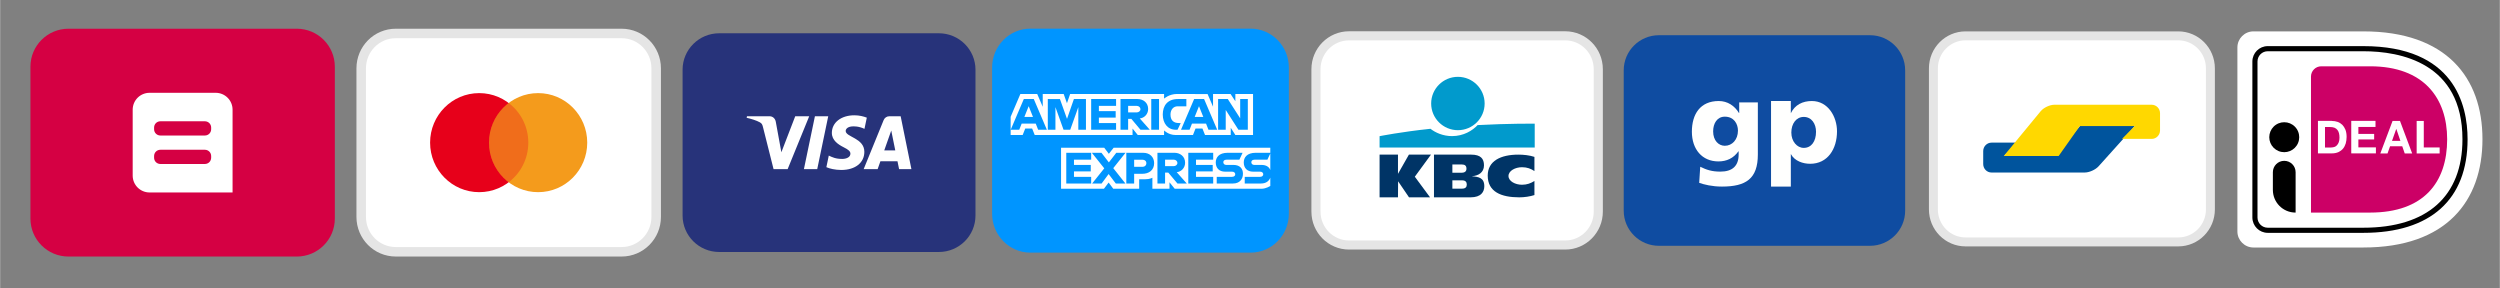
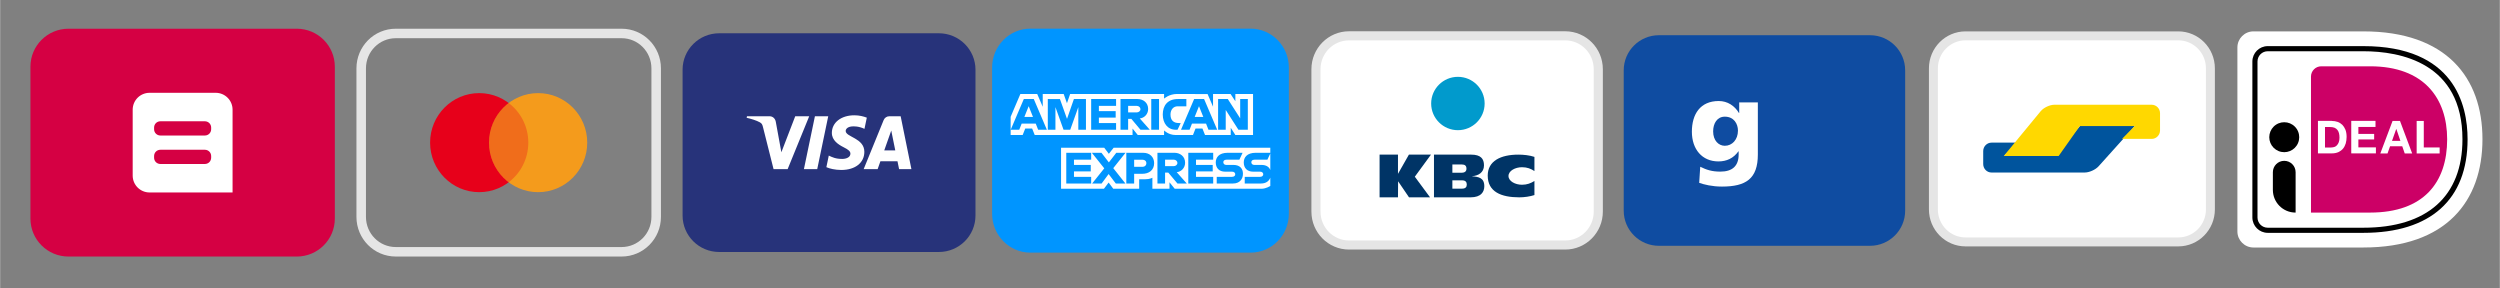
<svg xmlns="http://www.w3.org/2000/svg" width="1300" zoomAndPan="magnify" viewBox="0 0 974.88 112.5" height="150" preserveAspectRatio="xMidYMid meet" version="1.0">
  <rect x="0" y="0" width="974.88" height="112.5" fill="#808080" stroke="none" />
  <defs>
    <clipPath id="7d1b5f0441">
      <path d="M 11.805 11.199 L 130.527 11.199 L 130.527 100.055 L 11.805 100.055 Z M 11.805 11.199 " clip-rule="nonzero" />
    </clipPath>
    <clipPath id="c8dcb7a9d7">
      <path d="M 137.094 11.199 L 259.551 11.199 L 259.551 100.055 L 137.094 100.055 Z M 137.094 11.199 " clip-rule="nonzero" />
    </clipPath>
    <clipPath id="f86df5b8f4">
      <path d="M 266.141 12 L 380.383 12 L 380.383 99 L 266.141 99 Z M 266.141 12 " clip-rule="nonzero" />
    </clipPath>
    <clipPath id="0b47a4d552">
      <path d="M 386.859 11.168 L 502.594 11.168 L 502.594 98.531 L 386.859 98.531 Z M 386.859 11.168 " clip-rule="nonzero" />
    </clipPath>
    <clipPath id="c34a4b0ceb">
      <path d="M 509.613 12.195 L 626.844 12.195 L 626.844 97.316 L 509.613 97.316 Z M 509.613 12.195 " clip-rule="nonzero" />
    </clipPath>
    <clipPath id="5985f3d841">
      <path d="M 633.191 13.73 L 742.953 13.73 L 742.953 95.867 L 633.191 95.867 Z M 633.191 13.73 " clip-rule="nonzero" />
    </clipPath>
    <clipPath id="1b03b96df3">
      <path d="M 750.918 9.18 L 865.906 9.18 L 865.906 96.539 L 750.918 96.539 Z M 750.918 9.18 " clip-rule="nonzero" />
    </clipPath>
    <clipPath id="08a99d1a77">
      <path d="M 872.527 12.195 L 968.102 12.195 L 968.102 96.57 L 872.527 96.57 Z M 872.527 12.195 " clip-rule="nonzero" />
    </clipPath>
  </defs>
  <g clip-path="url(#7d1b5f0441)">
    <path fill="#d50043" d="M 115.684 11.199 L 26.648 11.199 C 18.453 11.199 11.809 17.832 11.809 26.008 L 11.809 85.246 C 11.809 93.426 18.453 100.055 26.648 100.055 L 115.684 100.055 C 123.879 100.055 130.523 93.426 130.523 85.246 L 130.523 26.008 C 130.523 17.832 123.879 11.199 115.684 11.199 Z M 115.684 11.199 " fill-opacity="1" fill-rule="nonzero" />
  </g>
  <path fill="#ffffff" d="M 51.688 42.785 C 51.688 39.145 54.617 36.191 58.297 36.191 L 84.035 36.191 C 87.684 36.191 90.641 39.113 90.641 42.785 L 90.641 75.066 L 58.297 75.066 C 54.648 75.066 51.688 72.145 51.688 68.469 Z M 60.035 49.75 L 60.035 50.398 C 60.035 51.781 61.141 52.852 62.504 52.852 L 79.828 52.852 C 81.223 52.852 82.293 51.754 82.293 50.398 L 82.293 49.75 C 82.293 48.367 81.191 47.297 79.828 47.297 L 62.504 47.297 C 61.109 47.297 60.035 48.395 60.035 49.75 Z M 60.035 60.855 L 60.035 61.508 C 60.035 62.887 61.141 63.957 62.504 63.957 L 79.828 63.957 C 81.223 63.957 82.293 62.859 82.293 61.508 L 82.293 60.855 C 82.293 59.477 81.191 58.406 79.828 58.406 L 62.504 58.406 C 61.109 58.406 60.035 59.504 60.035 60.855 Z M 60.035 60.855 " fill-opacity="1" fill-rule="evenodd" />
-   <path fill="#ffffff" d="M 154.273 13.051 L 242.371 13.051 C 249.789 13.051 255.836 19.121 255.836 26.652 L 255.836 84.602 C 255.836 92.133 249.789 98.203 242.371 98.203 L 154.273 98.203 C 146.855 98.203 140.809 92.133 140.809 84.602 L 140.809 26.652 C 140.809 19.121 146.855 13.051 154.273 13.051 Z M 154.273 13.051 " fill-opacity="1" fill-rule="nonzero" />
  <g clip-path="url(#c8dcb7a9d7)">
    <path stroke-linecap="butt" transform="matrix(3.711, 0, 0, 3.702, 138.953, 11.2)" fill="none" stroke-linejoin="miter" d="M 4.129 0.5 L 27.871 0.5 C 29.87 0.5 31.5 2.139 31.5 4.174 L 31.5 19.826 C 31.5 21.86 29.87 23.5 27.871 23.5 L 4.129 23.5 C 2.13 23.5 0.5 21.86 0.5 19.826 L 0.5 4.174 C 0.5 2.139 2.13 0.5 4.129 0.5 Z M 4.129 0.5 " stroke="#e5e5e5" stroke-width="1" stroke-opacity="1" stroke-miterlimit="4" />
  </g>
  <path fill="#e7001a" d="M 186.832 74.945 C 197.41 74.945 205.984 66.297 205.984 55.629 C 205.984 44.961 197.41 36.312 186.832 36.312 C 176.254 36.312 167.68 44.961 167.68 55.629 C 167.68 66.297 176.254 74.945 186.832 74.945 Z M 186.832 74.945 " fill-opacity="1" fill-rule="nonzero" />
  <path fill="#f49b1c" d="M 209.812 74.945 C 220.387 74.945 228.961 66.297 228.961 55.629 C 228.961 44.961 220.387 36.312 209.812 36.312 C 199.234 36.312 190.66 44.961 190.66 55.629 C 190.66 66.297 199.234 74.945 209.812 74.945 Z M 209.812 74.945 " fill-opacity="1" fill-rule="nonzero" />
  <path fill="#e7001a" d="M 198.32 40.176 C 202.973 43.699 205.98 49.309 205.98 55.629 C 205.98 61.949 202.973 67.559 198.32 71.082 C 193.668 67.559 190.66 61.949 190.66 55.629 C 190.66 49.309 193.668 43.699 198.32 40.176 Z M 198.32 40.176 " fill-opacity="0.298" fill-rule="evenodd" />
  <g clip-path="url(#f86df5b8f4)">
    <path fill="#27337a" d="M 366.098 12.977 L 280.422 12.977 C 272.539 12.977 266.145 19.344 266.145 27.195 L 266.145 84.062 C 266.145 91.914 272.539 98.277 280.422 98.277 L 366.098 98.277 C 373.984 98.277 380.379 91.914 380.379 84.062 L 380.379 27.195 C 380.379 19.344 373.984 12.977 366.098 12.977 Z M 366.098 12.977 " fill-opacity="1" fill-rule="nonzero" />
  </g>
  <path fill="#ffffff" d="M 324.363 51.781 C 324.328 54.754 326.941 56.41 328.91 57.398 C 330.93 58.406 331.609 59.055 331.602 59.961 C 331.586 61.344 329.988 61.957 328.496 61.98 C 325.887 62.02 324.367 61.254 323.164 60.676 L 322.223 65.195 C 323.434 65.77 325.672 66.27 327.996 66.289 C 333.449 66.289 337.016 63.523 337.035 59.234 C 337.059 53.793 329.711 53.488 329.758 51.059 C 329.777 50.32 330.461 49.531 331.965 49.332 C 332.707 49.23 334.758 49.152 337.082 50.254 L 337.996 45.883 C 336.746 45.414 335.137 44.965 333.137 44.965 C 328.004 44.965 324.395 47.77 324.363 51.781 Z M 346.766 45.344 C 345.77 45.344 344.93 45.938 344.555 46.855 L 336.766 65.969 L 342.215 65.969 L 343.301 62.891 L 349.957 62.891 L 350.586 65.969 L 355.391 65.969 L 351.199 45.344 Z M 347.527 50.914 L 349.098 58.66 L 344.793 58.66 Z M 317.758 45.344 L 313.465 65.969 L 318.656 65.969 L 322.949 45.344 Z M 310.078 45.344 L 304.672 59.383 L 302.488 47.445 C 302.23 46.113 301.215 45.344 300.094 45.344 L 291.258 45.344 L 291.133 45.941 C 292.945 46.344 295.008 46.996 296.258 47.695 C 297.02 48.121 297.238 48.496 297.488 49.508 L 301.629 65.969 L 307.117 65.969 L 315.531 45.344 Z M 310.078 45.344 " fill-opacity="1" fill-rule="nonzero" />
  <g clip-path="url(#0b47a4d552)">
    <path fill="#0095ff" d="M 487.66 11.172 L 401.793 11.172 C 393.543 11.172 386.859 17.973 386.859 26.363 L 386.859 83.336 C 386.859 91.727 393.543 98.527 401.793 98.527 L 487.66 98.527 C 495.906 98.527 502.594 91.727 502.594 83.336 L 502.594 26.363 C 502.594 17.973 495.906 11.172 487.66 11.172 Z M 487.66 11.172 " fill-opacity="1" fill-rule="nonzero" />
  </g>
  <path fill="#ffffff" d="M 394.09 45.559 L 397.887 36.648 L 404.453 36.648 L 406.605 41.641 L 406.605 36.648 L 414.77 36.648 L 416.051 40.258 L 417.293 36.648 L 453.93 36.648 L 453.93 38.465 C 453.93 38.465 455.855 36.648 459.02 36.648 L 470.906 36.691 L 473.023 41.617 L 473.023 36.648 L 479.852 36.648 L 481.73 39.48 L 481.73 36.648 L 488.625 36.648 L 488.625 52.652 L 481.73 52.652 L 479.93 49.812 L 479.93 52.652 L 469.898 52.652 L 468.887 50.129 L 466.191 50.129 L 465.199 52.652 L 458.395 52.652 C 455.668 52.652 453.93 50.875 453.93 50.875 L 453.93 52.652 L 443.668 52.652 L 441.633 50.129 L 441.633 52.652 L 403.48 52.652 L 402.473 50.129 L 399.781 50.129 L 398.781 52.652 L 394.09 52.652 Z M 399.23 38.621 L 394.109 50.605 L 397.445 50.605 L 398.391 48.203 L 403.883 48.203 L 404.82 50.605 L 408.227 50.605 L 403.113 38.621 Z M 401.125 41.41 L 402.801 45.602 L 399.445 45.602 Z M 408.582 38.621 L 408.582 50.602 L 411.559 50.602 L 411.559 41.773 L 414.723 50.602 L 417.332 50.602 L 420.484 41.773 L 420.484 50.602 L 423.461 50.602 L 423.461 38.621 L 418.762 38.621 L 416.074 46.363 L 413.316 38.637 Z M 425.496 50.602 L 425.496 38.621 L 435.211 38.621 L 435.211 41.301 L 428.504 41.301 L 428.504 43.352 L 435.055 43.352 L 435.055 45.871 L 428.504 45.871 L 428.504 48 L 435.211 48 L 435.211 50.602 Z M 436.934 50.605 L 436.934 38.621 L 443.555 38.621 C 445.75 38.621 447.715 39.988 447.715 42.508 C 447.715 44.664 446.059 46.055 444.453 46.191 L 448.367 50.605 L 444.73 50.605 L 441.164 46.348 L 439.91 46.348 L 439.91 50.605 Z M 443.312 41.301 L 439.91 41.301 L 439.91 43.824 L 443.355 43.824 C 443.953 43.824 444.723 43.359 444.723 42.562 C 444.723 41.945 444.129 41.301 443.312 41.301 Z M 451.969 50.602 L 448.93 50.602 L 448.93 38.621 L 451.969 38.621 Z M 458.52 50.602 L 459.176 50.602 L 460.43 47.984 L 459.645 47.984 C 457.75 47.984 456.434 47.012 456.434 44.691 C 456.434 42.734 457.586 41.457 459.211 41.457 L 462.621 41.457 L 462.621 38.621 L 459.332 38.621 C 455.324 38.621 453.418 41.152 453.418 44.66 C 453.418 48.086 455.348 50.602 458.52 50.602 Z M 465.652 38.621 L 460.531 50.605 L 463.867 50.605 L 464.809 48.203 L 470.301 48.203 L 471.242 50.605 L 474.648 50.605 L 469.535 38.621 Z M 467.547 41.41 L 469.223 45.602 L 465.867 45.602 Z M 474.996 38.621 L 474.996 50.602 L 477.973 50.602 L 477.973 42.879 L 482.926 50.602 L 486.59 50.602 L 486.59 38.621 L 483.613 38.621 L 483.613 46.148 L 478.781 38.621 Z M 474.996 38.621 " fill-opacity="1" fill-rule="evenodd" />
  <path fill="#ffffff" d="M 413.75 57.617 L 413.75 73.617 L 430.48 73.617 L 432.309 71.195 L 434.113 73.617 L 444.219 73.617 L 444.219 69.914 L 446.488 69.914 C 448.457 69.914 449.371 69.312 449.371 69.312 L 449.371 73.617 L 456.043 73.617 L 456.043 71.094 L 458.078 73.617 L 491.914 73.617 C 493.762 73.602 495.359 72.512 495.359 72.512 L 495.359 69.273 C 494.875 70.621 493.676 71.566 491.73 71.566 L 485.387 71.566 L 485.387 68.969 L 491.344 68.969 C 492.227 68.969 492.605 68.488 492.605 67.961 C 492.605 67.457 492.227 66.949 491.344 66.949 L 488.652 66.949 C 486.312 66.949 485.008 65.516 485.008 63.359 C 485.008 61.441 486.203 59.586 489.68 59.586 L 495.359 59.586 L 495.359 57.617 L 434.258 57.617 L 432.391 59.984 L 430.586 57.617 Z M 495.359 59.832 L 494.223 62.281 L 489.211 62.281 C 488.25 62.281 487.957 62.789 487.957 63.273 C 487.957 63.77 488.32 64.316 489.051 64.316 L 491.871 64.316 C 493.781 64.316 494.898 65.113 495.359 66.305 Z M 415.785 59.586 L 415.785 71.566 L 425.496 71.566 L 425.496 68.969 L 418.793 68.969 L 418.793 66.84 L 425.34 66.84 L 425.34 64.316 L 418.793 64.316 L 418.793 62.266 L 425.496 62.266 L 425.496 59.586 Z M 473.086 71.566 L 463.375 71.566 L 463.375 59.586 L 473.086 59.586 L 473.086 62.266 L 466.383 62.266 L 466.383 64.316 L 472.898 64.316 L 472.898 66.84 L 466.383 66.84 L 466.383 68.969 L 473.086 68.969 Z M 430.602 65.652 L 425.875 71.566 L 429.57 71.566 L 432.301 67.879 L 435.102 71.566 L 438.852 71.566 L 434.113 65.578 L 438.891 59.586 L 435.289 59.586 L 432.395 63.336 L 429.512 59.586 L 425.762 59.586 Z M 439.203 59.59 L 439.203 71.57 L 442.258 71.57 L 442.258 67.785 L 445.391 67.785 C 448.043 67.785 450.051 66.371 450.051 63.617 C 450.051 61.34 448.477 59.59 445.777 59.59 Z M 442.258 62.297 L 445.559 62.297 C 446.414 62.297 447.027 62.828 447.027 63.68 C 447.027 64.477 446.418 65.059 445.547 65.059 L 442.258 65.059 Z M 454.32 71.566 L 451.344 71.566 L 451.344 59.586 L 457.965 59.586 C 460.16 59.586 462.129 60.953 462.129 63.473 C 462.129 65.629 460.469 67.016 458.863 67.152 L 462.777 71.566 L 459.141 71.566 L 455.574 67.312 L 454.32 67.312 Z M 457.723 62.266 L 454.32 62.266 L 454.32 64.789 L 457.766 64.789 C 458.363 64.789 459.133 64.324 459.133 63.527 C 459.133 62.91 458.539 62.266 457.723 62.266 Z M 474.465 71.566 L 474.465 68.969 L 480.422 68.969 C 481.301 68.969 481.684 68.488 481.684 67.961 C 481.684 67.457 481.301 66.949 480.422 66.949 L 477.727 66.949 C 475.391 66.949 474.086 65.516 474.086 63.359 C 474.086 61.441 475.277 59.586 478.754 59.586 L 484.551 59.586 L 483.297 62.281 L 478.285 62.281 C 477.328 62.281 477.031 62.789 477.031 63.273 C 477.031 63.77 477.398 64.316 478.129 64.316 L 480.949 64.316 C 483.559 64.316 484.688 65.805 484.688 67.754 C 484.688 69.852 483.426 71.566 480.805 71.566 Z M 474.465 71.566 " fill-opacity="1" fill-rule="evenodd" />
  <path fill="#ffffff" d="M 526.059 13.973 L 610.398 13.973 C 617.5 13.973 623.289 19.785 623.289 27 L 623.289 82.512 C 623.289 89.727 617.5 95.543 610.398 95.543 L 526.059 95.543 C 518.957 95.543 513.168 89.727 513.168 82.512 L 513.168 27 C 513.168 19.785 518.957 13.973 526.059 13.973 Z M 526.059 13.973 " fill-opacity="1" fill-rule="nonzero" />
  <g clip-path="url(#c34a4b0ceb)">
    <path stroke-linecap="butt" transform="matrix(3.552, 0, 0, 3.547, 511.39, 12.198)" fill="none" stroke-linejoin="miter" d="M 4.129 0.5 L 27.871 0.5 C 29.87 0.5 31.499 2.139 31.499 4.174 L 31.499 19.826 C 31.499 21.86 29.87 23.501 27.871 23.501 L 4.129 23.501 C 2.13 23.501 0.5 21.86 0.5 19.826 L 0.5 4.174 C 0.5 2.139 2.13 0.5 4.129 0.5 Z M 4.129 0.5 " stroke="#e5e5e5" stroke-width="1" stroke-opacity="1" stroke-miterlimit="4" />
  </g>
  <path fill="#019acc" d="M 568.52 50.77 C 574.281 50.77 578.949 46.113 578.949 40.367 C 578.949 34.625 574.281 29.965 568.52 29.965 C 562.762 29.965 558.094 34.625 558.094 40.367 C 558.094 46.113 562.762 50.77 568.52 50.77 Z M 568.52 50.77 " fill-opacity="1" fill-rule="evenodd" />
-   <path fill="#019acc" d="M 566.227 53.082 C 562.738 53.082 559.734 51.73 557.828 50.227 C 546.441 51.418 537.977 53.105 537.977 53.105 L 537.977 57.531 L 598.48 57.531 C 598.48 51.32 598.48 48.219 598.48 48.219 C 598.48 48.219 588.02 48.152 576.211 48.785 C 574.223 50.934 570.723 53.082 566.227 53.082 Z M 566.227 53.082 " fill-opacity="1" fill-rule="evenodd" />
  <path fill="#003466" d="M 545.152 76.961 L 537.977 76.961 L 537.977 60.305 L 545.152 60.305 L 545.152 67.801 L 549.414 60.305 L 558.016 60.305 L 551.719 68.914 L 557.66 76.961 L 549.453 76.961 L 545.199 70.699 Z M 545.152 76.961 " fill-opacity="1" fill-rule="evenodd" />
  <path fill="#003466" d="M 598.367 76.074 C 596.676 76.633 594.449 76.961 592.457 76.961 C 585.359 76.961 580.152 74.789 580.152 68.484 C 580.152 62.781 585.199 60.305 592.105 60.305 C 594.023 60.305 596.461 60.535 598.367 61.188 L 598.367 66.711 C 596.953 65.789 595.539 65.215 593.516 65.215 C 590.883 65.215 588.25 66.609 588.25 68.633 C 588.25 70.664 590.871 72.051 593.516 72.051 C 595.508 72.051 596.953 71.461 598.367 70.582 Z M 598.367 76.074 " fill-opacity="1" fill-rule="evenodd" />
  <path fill="#003466" d="M 566.367 67.363 L 569.938 67.363 C 571.32 67.363 571.859 66.742 571.859 65.785 C 571.859 64.688 571.316 64.141 570.039 64.141 L 566.363 64.141 Z M 566.367 73.574 L 570.105 73.574 C 571.508 73.574 571.984 72.926 571.984 71.973 C 571.984 71.016 571.504 70.328 570.121 70.328 L 566.363 70.328 Z M 559.191 60.305 L 573.695 60.305 C 577.461 60.305 578.695 61.938 578.695 64.48 C 578.695 67.328 576.414 68.562 574.07 68.703 L 574.07 68.75 C 576.477 68.961 578.82 69.262 578.82 72.621 C 578.82 74.812 577.586 76.961 573.441 76.961 L 559.191 76.961 Z M 559.191 60.305 " fill-opacity="1" fill-rule="evenodd" />
  <g clip-path="url(#5985f3d841)">
    <path fill="#0f4ca1" d="M 729.234 13.734 L 646.914 13.734 C 639.336 13.734 633.191 19.863 633.191 27.422 L 633.191 82.176 C 633.191 89.734 639.336 95.863 646.914 95.863 L 729.234 95.863 C 736.812 95.863 742.953 89.734 742.953 82.176 L 742.953 27.422 C 742.953 19.863 736.812 13.734 729.234 13.734 Z M 729.234 13.734 " fill-opacity="1" fill-rule="nonzero" />
  </g>
-   <path fill="#fffffe" d="M 690.645 72.766 L 698.363 72.766 L 698.363 60.059 C 699.859 62.844 703.137 63.875 705.906 63.875 C 712.723 63.875 716.371 58.125 716.371 51.211 C 716.371 45.551 712.898 39.398 706.566 39.398 C 702.961 39.398 699.945 40.883 698.363 44.16 L 698.363 39.398 L 690.645 39.398 Z M 708.191 51.391 C 708.191 55.117 706.391 57.676 703.402 57.676 C 700.762 57.676 698.559 55.117 698.559 51.703 C 698.559 48.203 700.496 45.598 703.402 45.598 C 706.477 45.598 708.191 48.289 708.191 51.391 Z M 708.191 51.391 " fill-opacity="1" fill-rule="evenodd" />
  <path fill="#fffffe" d="M 685.5 39.93 L 678.23 39.93 L 678.23 44.082 L 678.145 44.082 C 676.449 41.254 673.684 39.398 670.254 39.398 C 663.031 39.398 659.773 44.523 659.773 51.375 C 659.773 58.184 663.742 62.953 670.121 62.953 C 673.328 62.953 676.004 61.719 677.918 59.02 L 678.012 59.02 L 678.012 60.258 C 678.012 64.766 675.516 66.93 670.875 66.93 C 667.531 66.93 665.48 66.227 663.031 65.031 L 662.629 71.309 C 664.5 71.969 667.668 72.766 671.5 72.766 C 680.863 72.766 685.5 69.715 685.5 60.258 Z M 668.066 51.242 C 668.066 48.105 669.629 45.5 672.617 45.5 C 676.227 45.5 677.742 48.367 677.742 50.934 C 677.742 54.469 675.469 56.855 672.617 56.855 C 670.207 56.855 668.066 54.82 668.066 51.242 Z M 668.066 51.242 " fill-opacity="1" fill-rule="evenodd" />
  <path fill="#ffffff" d="M 766.496 13.984 L 849.457 13.984 C 856.363 13.984 861.984 19.648 861.984 26.664 L 861.984 81.676 C 861.984 88.691 856.363 94.355 849.457 94.355 L 766.496 94.355 C 759.59 94.355 753.965 88.691 753.965 81.676 L 753.965 26.664 C 753.965 19.648 759.59 13.984 766.496 13.984 Z M 766.496 13.984 " fill-opacity="1" fill-rule="nonzero" />
  <g clip-path="url(#1b03b96df3)">
    <path stroke-linecap="butt" transform="matrix(3.485, 0, 0, 3.494, 752.223, 12.237)" fill="none" stroke-linejoin="miter" d="M 4.096 0.5 L 27.905 0.5 C 29.887 0.5 31.5 2.121 31.5 4.129 L 31.5 19.872 C 31.5 21.879 29.887 23.5 27.905 23.5 L 4.096 23.5 C 2.114 23.5 0.5 21.879 0.5 19.872 L 0.5 4.129 C 0.5 2.121 2.114 0.5 4.096 0.5 Z M 4.096 0.5 " stroke="#e5e5e5" stroke-width="1" stroke-opacity="1" stroke-miterlimit="4" />
  </g>
  <path fill="#00549d" d="M 773.391 58.934 C 773.391 57.105 774.852 55.625 776.648 55.625 L 786.566 55.625 L 781.625 60.621 L 801.387 60.621 L 811.27 48.965 L 832.68 48.965 L 818.395 64.848 C 817.188 66.191 814.785 67.281 812.992 67.281 L 776.609 67.281 C 774.832 67.281 773.391 65.805 773.391 63.973 Z M 773.391 58.934 " fill-opacity="1" fill-rule="evenodd" />
  <path fill="#ffd800" d="M 842.352 50.875 C 842.352 52.691 840.875 54.168 839.133 54.168 L 827.527 54.168 L 832.469 49.172 L 811.059 49.172 L 802.824 60.828 L 781.418 60.828 L 795.801 43.379 C 796.953 41.98 799.367 40.848 801.156 40.848 L 839.082 40.848 C 840.887 40.848 842.352 42.324 842.352 44.141 Z M 842.352 50.875 " fill-opacity="1" fill-rule="evenodd" />
  <g clip-path="url(#08a99d1a77)">
    <path fill="#ffffff" d="M 872.527 18.488 L 872.527 90.277 C 872.527 93.715 875.34 96.527 878.773 96.527 L 921.641 96.527 C 954.051 96.527 968.102 78.375 968.102 54.289 C 968.102 30.328 954.051 12.238 921.641 12.238 L 878.773 12.238 C 875.34 12.238 872.527 15.051 872.527 18.488 Z M 872.527 18.488 " fill-opacity="1" fill-rule="nonzero" />
  </g>
  <path fill="#cc0066" d="M 901.223 29.859 L 901.223 82.906 L 924.297 82.906 C 945.246 82.906 954.332 71.066 954.332 54.32 C 954.332 38.293 945.246 25.859 924.297 25.859 L 905.219 25.859 C 903.004 25.859 901.223 27.672 901.223 29.859 Z M 901.223 29.859 " fill-opacity="1" fill-rule="nonzero" />
  <path fill="#000000" d="M 921.641 90.809 L 884.363 90.809 C 881.051 90.809 878.367 88.121 878.367 84.812 L 878.367 23.984 C 878.367 20.676 881.051 17.988 884.363 17.988 L 921.641 17.988 C 957.02 17.988 962.297 40.762 962.297 54.32 C 962.297 77.844 947.84 90.809 921.641 90.809 Z M 884.363 19.988 C 882.145 19.988 880.363 21.766 880.363 23.984 L 880.363 84.812 C 880.363 87.031 882.145 88.809 884.363 88.809 L 921.641 88.809 C 946.559 88.809 960.297 76.562 960.297 54.32 C 960.297 24.453 936.066 19.988 921.641 19.988 Z M 884.363 19.988 " fill-opacity="1" fill-rule="nonzero" />
  <path fill="#ffffff" d="M 909.34 47.168 C 910.152 47.168 910.902 47.293 911.621 47.543 C 912.336 47.793 912.93 48.195 913.461 48.695 C 913.961 49.227 914.367 49.883 914.68 50.633 C 914.961 51.414 915.117 52.32 915.117 53.383 C 915.117 54.32 914.992 55.164 914.773 55.945 C 914.523 56.727 914.18 57.414 913.711 57.977 C 913.242 58.539 912.648 58.977 911.934 59.32 C 911.215 59.633 910.371 59.82 909.402 59.82 L 903.938 59.82 L 903.938 47.137 L 909.34 47.137 Z M 909.152 57.508 C 909.559 57.508 909.934 57.445 910.34 57.32 C 910.715 57.195 911.059 56.977 911.34 56.664 C 911.621 56.352 911.871 55.977 912.059 55.477 C 912.246 54.977 912.336 54.414 912.336 53.695 C 912.336 53.07 912.277 52.477 912.152 51.977 C 912.027 51.477 911.809 51.008 911.527 50.664 C 911.246 50.32 910.871 50.008 910.402 49.82 C 909.934 49.633 909.371 49.539 908.684 49.539 L 906.688 49.539 L 906.688 57.539 L 909.152 57.539 Z M 909.152 57.508 " fill-opacity="1" fill-rule="nonzero" />
  <path fill="#ffffff" d="M 926.387 47.168 L 926.387 49.508 L 919.707 49.508 L 919.707 52.227 L 925.859 52.227 L 925.859 54.383 L 919.707 54.383 L 919.707 57.477 L 926.543 57.477 L 926.543 59.82 L 916.93 59.82 L 916.93 47.137 L 926.387 47.137 Z M 926.387 47.168 " fill-opacity="1" fill-rule="nonzero" />
  <path fill="#ffffff" d="M 935.941 47.168 L 940.688 59.852 L 937.785 59.852 L 936.816 57.039 L 932.07 57.039 L 931.07 59.852 L 928.262 59.852 L 933.039 47.168 Z M 936.098 54.945 L 934.508 50.289 L 934.477 50.289 L 932.82 54.945 Z M 936.098 54.945 " fill-opacity="1" fill-rule="nonzero" />
  <path fill="#ffffff" d="M 945.215 47.168 L 945.215 57.508 L 951.398 57.508 L 951.398 59.852 L 942.438 59.852 L 942.438 47.168 Z M 945.215 47.168 " fill-opacity="1" fill-rule="nonzero" />
  <path fill="#000000" d="M 896.633 53.508 C 896.633 53.891 896.594 54.273 896.52 54.648 C 896.445 55.023 896.336 55.391 896.188 55.742 C 896.043 56.098 895.863 56.434 895.648 56.754 C 895.434 57.074 895.195 57.367 894.922 57.641 C 894.652 57.91 894.355 58.152 894.039 58.367 C 893.719 58.578 893.383 58.758 893.027 58.906 C 892.676 59.051 892.309 59.164 891.934 59.238 C 891.559 59.312 891.176 59.352 890.793 59.352 C 890.41 59.352 890.031 59.312 889.656 59.238 C 889.277 59.164 888.914 59.051 888.559 58.906 C 888.203 58.758 887.867 58.578 887.551 58.367 C 887.23 58.152 886.938 57.91 886.664 57.641 C 886.395 57.367 886.152 57.074 885.938 56.754 C 885.727 56.434 885.547 56.098 885.398 55.742 C 885.254 55.391 885.141 55.023 885.066 54.648 C 884.992 54.273 884.953 53.891 884.953 53.508 C 884.953 53.125 884.992 52.746 885.066 52.367 C 885.141 51.992 885.254 51.625 885.398 51.273 C 885.547 50.918 885.727 50.582 885.938 50.262 C 886.152 49.945 886.395 49.648 886.664 49.379 C 886.938 49.105 887.23 48.863 887.551 48.652 C 887.867 48.438 888.203 48.258 888.559 48.109 C 888.914 47.965 889.277 47.852 889.656 47.777 C 890.031 47.703 890.41 47.668 890.793 47.668 C 891.176 47.668 891.559 47.703 891.934 47.777 C 892.309 47.852 892.676 47.965 893.027 48.109 C 893.383 48.258 893.719 48.438 894.039 48.652 C 894.355 48.863 894.652 49.105 894.922 49.379 C 895.195 49.648 895.434 49.945 895.648 50.262 C 895.863 50.582 896.043 50.918 896.188 51.273 C 896.336 51.625 896.445 51.992 896.52 52.367 C 896.594 52.746 896.633 53.125 896.633 53.508 Z M 896.633 53.508 " fill-opacity="1" fill-rule="nonzero" />
  <path fill="#000000" d="M 895.195 82.906 C 890.293 82.906 886.359 78.938 886.359 74.066 L 886.359 67.16 C 886.359 64.723 888.328 62.723 890.793 62.723 C 893.23 62.723 895.227 64.691 895.227 67.16 L 895.227 82.906 Z M 895.195 82.906 " fill-opacity="1" fill-rule="nonzero" />
</svg>